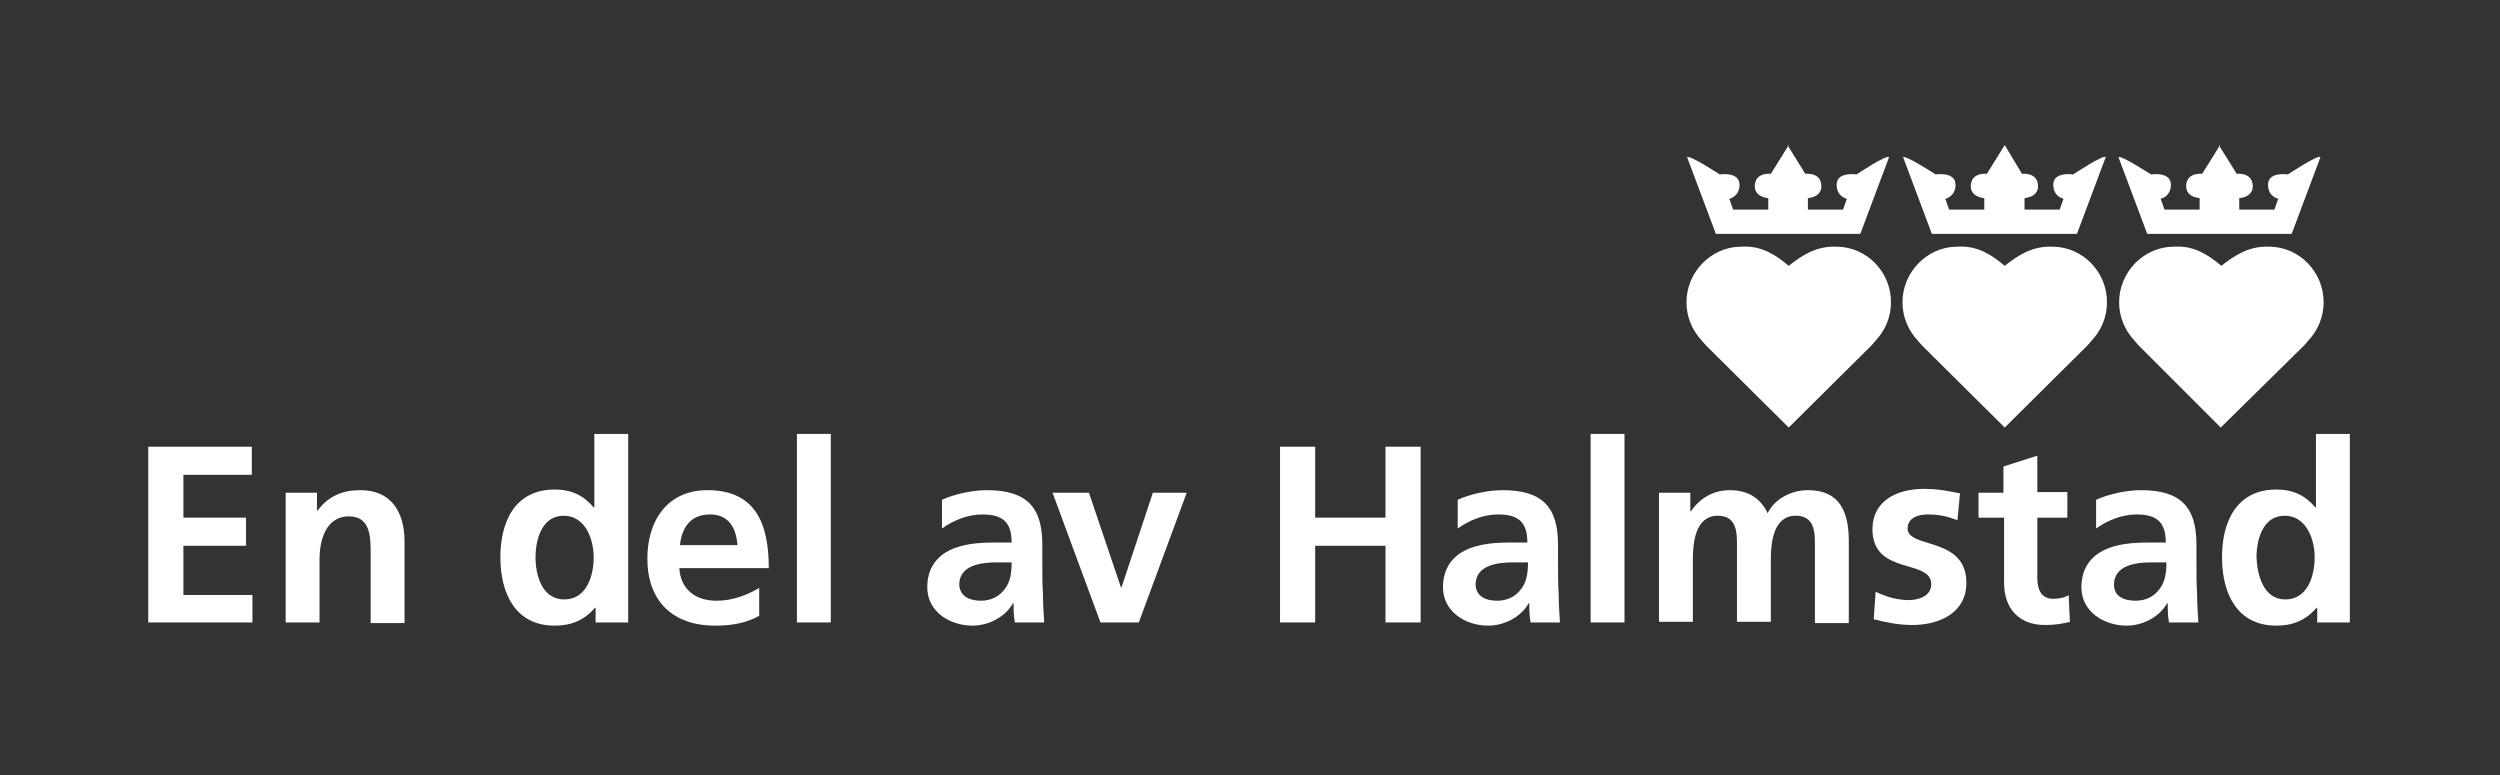
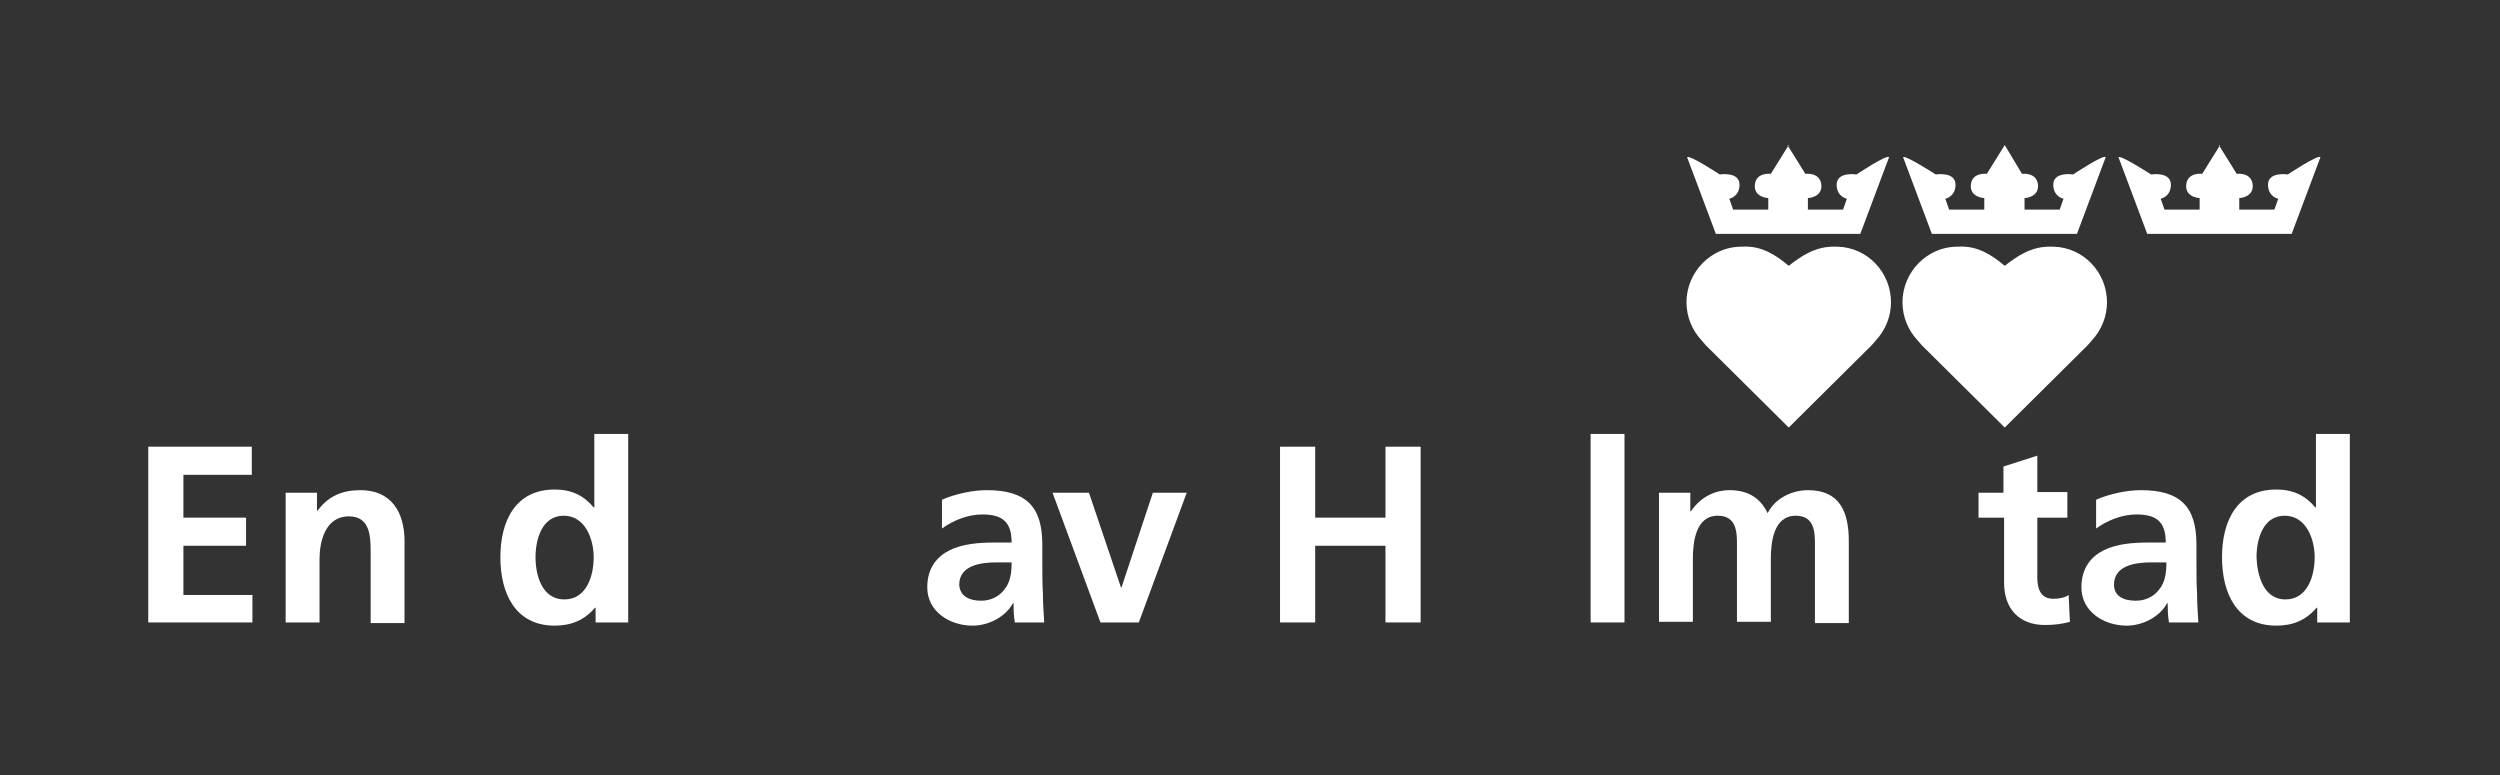
<svg xmlns="http://www.w3.org/2000/svg" version="1.1" id="Lager_1" x="0px" y="0px" viewBox="0 0 391.2 121.3" style="enable-background:new 0 0 391.2 121.3;" xml:space="preserve">
  <rect x="0" y="0" width="391.2" height="121.3" fill="#333333" stroke="none" />
  <style type="text/css">
	.st0{fill:#FFFFFF;}
</style>
  <polygon class="st0" points="23.2,69.9 39.4,69.9 39.4,74.3 28.7,74.3 28.7,81 38.5,81 38.5,85.4 28.7,85.4 28.7,93.1 39.5,93.1   39.5,97.4 23.2,97.4 " />
  <path class="st0" d="M44.6,77.1h5v2.8h0.1c1.7-2.3,3.9-3.2,6.7-3.2c4.8,0,6.9,3.4,6.9,8v12.8H58V86.6c0-2.5,0-5.8-3.4-5.8  c-3.8,0-4.6,4.1-4.6,6.7v9.9h-5.3V77.1" />
  <path class="st0" d="M93.1,95.1L93.1,95.1c-1.7,2-3.8,2.8-6.3,2.8c-6.2,0-8.5-5.1-8.5-10.7c0-5.6,2.3-10.6,8.5-10.6  c2.6,0,4.5,0.9,6.1,2.8H93V67.9h5.3v29.5h-5.1V95.1 M88.3,93.8c3.5,0,4.6-3.7,4.6-6.6c0-2.8-1.3-6.5-4.7-6.5c-3.4,0-4.4,3.7-4.4,6.5  C83.8,90,84.8,93.8,88.3,93.8" />
-   <path class="st0" d="M118.9,96.3c-1.9,1.1-4.1,1.6-7,1.6c-6.7,0-10.6-3.9-10.6-10.5c0-5.9,3.1-10.7,9.4-10.7c7.5,0,9.6,5.2,9.6,12.2  h-14c0.2,3.3,2.5,5.1,5.8,5.1c2.6,0,4.8-0.9,6.7-2V96.3 M115.4,85.3c-0.2-2.6-1.3-4.8-4.3-4.8c-3,0-4.4,2-4.7,4.8H115.4z" />
-   <rect x="124.7" y="67.9" class="st0" width="5.3" height="29.5" />
  <path class="st0" d="M147.4,78.2c2-0.9,4.8-1.5,7-1.5c6.2,0,8.7,2.6,8.7,8.5v2.6c0,2,0,3.6,0.1,5.1c0,1.5,0.1,3,0.2,4.5h-4.6  c-0.2-1.1-0.2-2.4-0.2-3h-0.1c-1.2,2.2-3.9,3.5-6.3,3.5c-3.6,0-7.1-2.2-7.1-6c0-3,1.5-4.8,3.5-5.8c2-1,4.6-1.2,6.8-1.2h2.9  c0-3.3-1.5-4.4-4.6-4.4c-2.2,0-4.5,0.9-6.3,2.2L147.4,78.2 M153.5,94c1.6,0,2.9-0.7,3.7-1.8c0.9-1.1,1.1-2.6,1.1-4.2h-2.3  c-2.4,0-5.9,0.4-5.9,3.5C150.2,93.3,151.7,94,153.5,94" />
  <polygon class="st0" points="164.7,77.1 170.4,77.1 175.4,91.9 175.5,91.9 180.4,77.1 185.7,77.1 178.2,97.4 172.2,97.4 " />
  <polygon class="st0" points="200.3,69.9 205.8,69.9 205.8,81 216.8,81 216.8,69.9 222.3,69.9 222.3,97.4 216.8,97.4 216.8,85.4   205.8,85.4 205.8,97.4 200.3,97.4 " />
-   <path class="st0" d="M228.1,78.2c2-0.9,4.8-1.5,7-1.5c6.2,0,8.7,2.6,8.7,8.5v2.6c0,2,0,3.6,0.1,5.1c0,1.5,0.1,3,0.2,4.5h-4.6  c-0.2-1.1-0.2-2.4-0.2-3h-0.1c-1.2,2.2-3.9,3.5-6.3,3.5c-3.6,0-7.1-2.2-7.1-6c0-3,1.5-4.8,3.5-5.8c2-1,4.6-1.2,6.8-1.2h2.9  c0-3.3-1.5-4.4-4.6-4.4c-2.2,0-4.5,0.9-6.3,2.2L228.1,78.2 M234.3,94c1.6,0,2.9-0.7,3.7-1.8c0.9-1.1,1.1-2.6,1.1-4.2h-2.3  c-2.4,0-5.9,0.4-5.9,3.5C231,93.3,232.4,94,234.3,94" />
  <rect x="248.9" y="67.9" class="st0" width="5.3" height="29.5" />
  <path class="st0" d="M259.6,77.1h4.9V80h0.1c1.7-2.5,4.1-3.3,6-3.3c2.8,0,4.8,1.1,6,3.6c1.2-2.4,3.9-3.6,6.3-3.6c5,0,6.4,3.4,6.4,8  v12.8h-5.3V85.3c0-1.9,0-4.6-3-4.6c-3.5,0-3.9,4.2-3.9,6.8v9.8h-5.3V85.3c0-1.9,0-4.6-3-4.6c-3.5,0-3.9,4.2-3.9,6.8v9.8h-5.3V77.1" />
-   <path class="st0" d="M306.3,81.4c-1.6-0.6-2.8-0.9-4.7-0.9c-1.4,0-3.1,0.5-3.1,2.2c0,3.2,9.2,1.2,9.2,8.5c0,4.7-4.2,6.6-8.5,6.6  c-2,0-4.1-0.4-6-0.9l0.3-4.3c1.7,0.8,3.4,1.3,5.2,1.3c1.3,0,3.5-0.5,3.5-2.5c0-4-9.2-1.3-9.2-8.6c0-4.4,3.8-6.3,8-6.3  c2.5,0,4.1,0.4,5.7,0.7L306.3,81.4" />
  <path class="st0" d="M313.5,81h-3.9v-3.9h3.9v-4.1l5.3-1.7v5.7h4.7V81h-4.7v9.4c0,1.7,0.5,3.3,2.5,3.3c0.9,0,1.9-0.2,2.4-0.6  l0.2,4.2c-1.1,0.3-2.3,0.5-3.9,0.5c-4.1,0-6.4-2.6-6.4-6.6V81" />
  <path class="st0" d="M328,78.2c2-0.9,4.8-1.5,7-1.5c6.2,0,8.7,2.6,8.7,8.5v2.6c0,2,0,3.6,0.1,5.1c0,1.5,0.1,3,0.2,4.5h-4.6  c-0.2-1.1-0.2-2.4-0.2-3h-0.1c-1.2,2.2-3.9,3.5-6.3,3.5c-3.6,0-7.1-2.2-7.1-6c0-3,1.5-4.8,3.5-5.8c2-1,4.6-1.2,6.8-1.2h2.9  c0-3.3-1.5-4.4-4.6-4.4c-2.2,0-4.5,0.9-6.3,2.2L328,78.2 M334.2,94c1.6,0,2.9-0.7,3.7-1.8c0.9-1.1,1.1-2.6,1.1-4.2h-2.3  c-2.4,0-5.9,0.4-5.9,3.5C330.8,93.3,332.3,94,334.2,94" />
  <path class="st0" d="M362.5,95.1L362.5,95.1c-1.7,2-3.8,2.8-6.3,2.8c-6.2,0-8.5-5.1-8.5-10.7c0-5.6,2.3-10.6,8.5-10.6  c2.6,0,4.5,0.9,6.1,2.8h0.1V67.9h5.3v29.5h-5.1V95.1 M357.6,93.8c3.5,0,4.6-3.7,4.6-6.6c0-2.8-1.3-6.5-4.7-6.5  c-3.4,0-4.4,3.7-4.4,6.5C353.2,90,354.2,93.8,357.6,93.8" />
  <path class="st0" d="M279.9,22.7l-2.8,4.5c0,0-2.3-0.3-2.5,1.7c-0.2,2,2.1,2.1,2.1,2.1v1.8h-5.5l-0.6-1.7c0,0,1.6-0.3,1.6-2.2  c0-2.1-3.1-1.6-3.1-1.6s-4.7-3.1-5.1-2.7l4.5,12h0h22.6l4.5-12c-0.3-0.5-5.1,2.7-5.1,2.7s-3.1-0.5-3.1,1.6c0,1.9,1.6,2.2,1.6,2.2  l-0.6,1.7h-5.5v-1.8c0,0,2.3-0.1,2.1-2.1c-0.2-2-2.5-1.7-2.5-1.7l-2.8-4.5H279.9" />
  <path class="st0" d="M313.7,22.7l-2.8,4.5c0,0-2.3-0.3-2.5,1.7c-0.2,2,2.1,2.1,2.1,2.1v1.8H305l-0.6-1.7c0,0,1.6-0.3,1.6-2.2  c0-2.1-3.1-1.6-3.1-1.6s-4.8-3.1-5.1-2.7l4.5,12h0H325l4.5-12c-0.3-0.5-5.1,2.7-5.1,2.7s-3.1-0.5-3.1,1.6c0,1.9,1.6,2.2,1.6,2.2  l-0.6,1.7h-5.5v-1.8c0,0,2.3-0.1,2.1-2.1c-0.2-2-2.5-1.7-2.5-1.7L313.7,22.7L313.7,22.7" />
  <path class="st0" d="M347.4,22.7l-2.8,4.5c0,0-2.3-0.3-2.5,1.7c-0.2,2,2.1,2.1,2.1,2.1v1.8h-5.5l-0.6-1.7c0,0,1.6-0.3,1.6-2.2  c0-2.1-3.1-1.6-3.1-1.6s-4.8-3.1-5.1-2.7l4.5,12h0h22.6l4.5-12c-0.3-0.5-5.1,2.7-5.1,2.7s-3.1-0.5-3.1,1.6c0,1.9,1.6,2.2,1.6,2.2  l-0.6,1.7h-5.5v-1.8c0,0,2.3-0.1,2.1-2.1c-0.2-2-2.5-1.7-2.5-1.7l-2.8-4.5H347.4" />
  <path class="st0" d="M313.7,66.9l-12.9-12.8c0,0-0.3-0.3-0.7-0.8c-1.5-1.6-2.4-3.7-2.4-6c0-4.7,3.8-8.6,8.4-8.7c0.1,0,0.2,0,0.3,0  c3.1-0.2,5.4,1.4,7.3,3c1.9-1.5,4.2-3.1,7.3-3c0.1,0,0.2,0,0.3,0c4.7,0.1,8.4,4,8.4,8.7c0,2.3-0.9,4.4-2.4,6  c-0.4,0.5-0.7,0.8-0.7,0.8L313.7,66.9" />
  <path class="st0" d="M279.9,66.9l-12.9-12.8c0,0-0.3-0.3-0.7-0.8c-1.5-1.6-2.4-3.7-2.4-6c0-4.7,3.8-8.6,8.4-8.7c0.1,0,0.2,0,0.3,0  c3.1-0.2,5.4,1.4,7.3,3c1.9-1.5,4.2-3.1,7.3-3c0.1,0,0.2,0,0.3,0c4.7,0.1,8.4,4,8.4,8.7c0,2.3-0.9,4.4-2.4,6  c-0.4,0.5-0.7,0.8-0.7,0.8L279.9,66.9" />
-   <path class="st0" d="M347.5,66.9l-12.8-12.8c0,0-0.3-0.3-0.7-0.8c-1.5-1.6-2.4-3.7-2.4-6c0-4.7,3.8-8.6,8.4-8.7c0.1,0,0.2,0,0.3,0  c3.1-0.2,5.4,1.4,7.3,3c1.9-1.5,4.2-3.1,7.3-3c0.1,0,0.2,0,0.3,0c4.7,0.1,8.4,4,8.4,8.7c0,2.3-0.9,4.4-2.4,6  c-0.4,0.5-0.7,0.8-0.7,0.8L347.5,66.9" />
</svg>